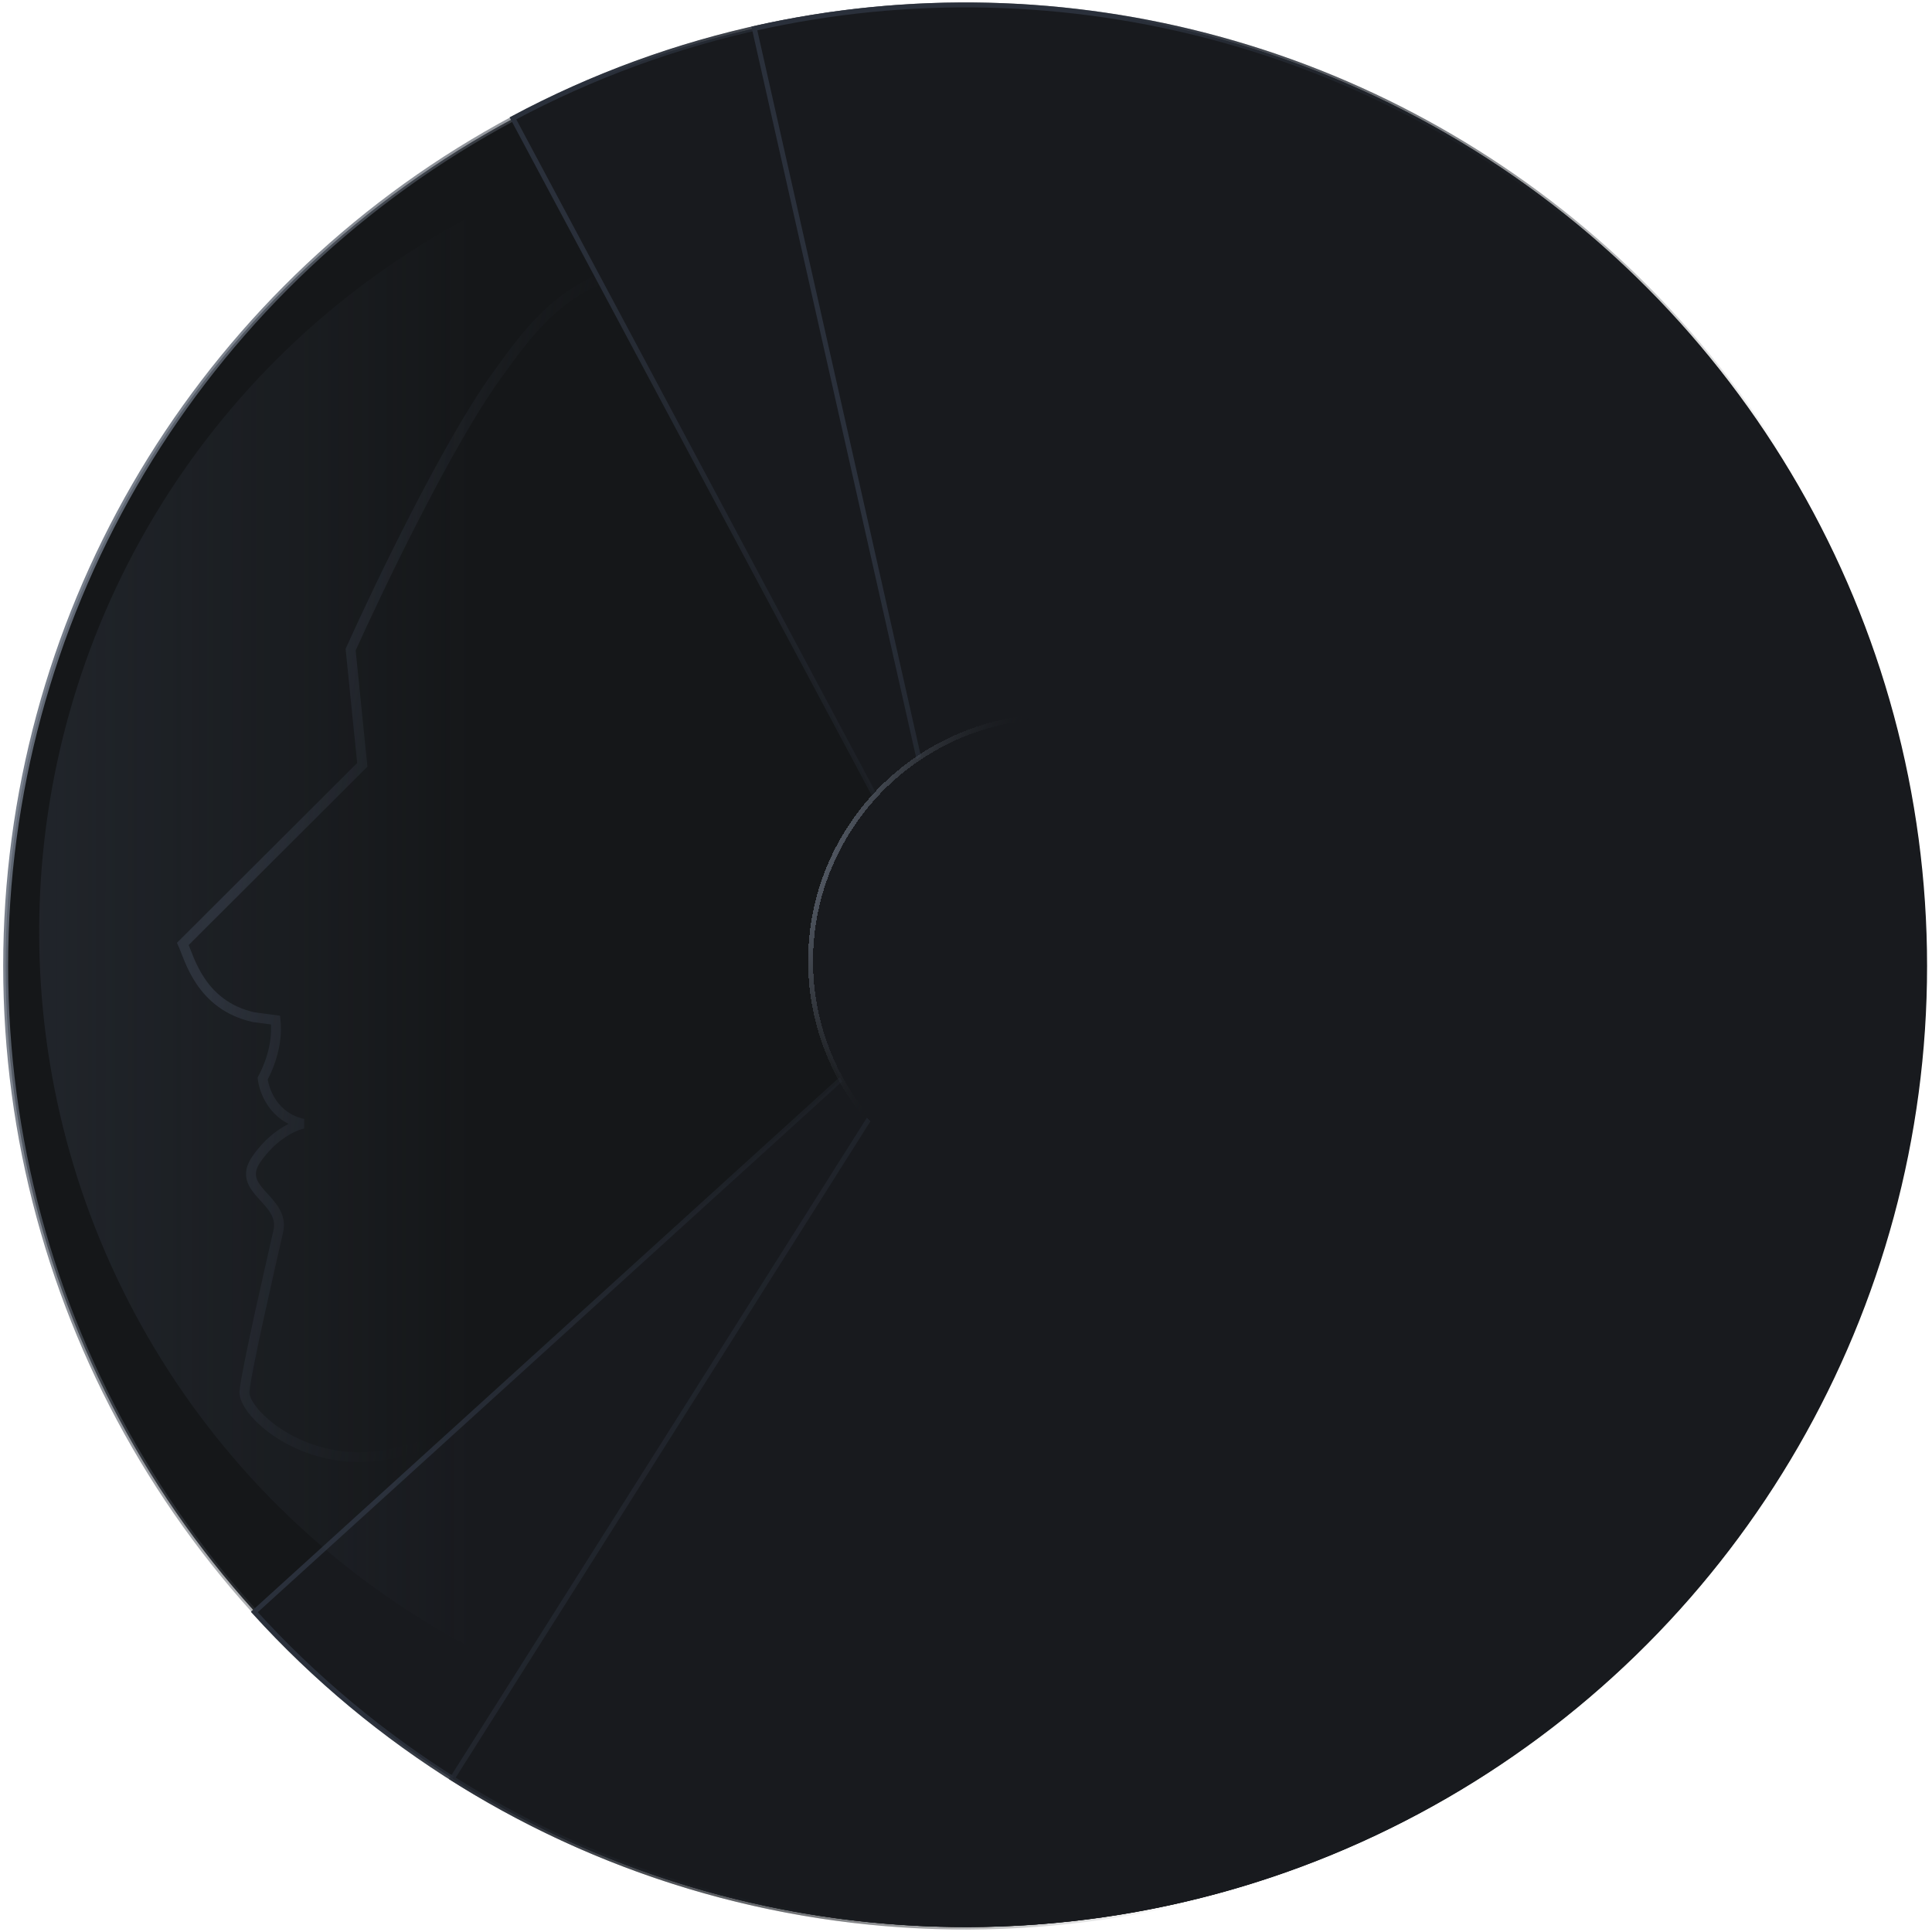
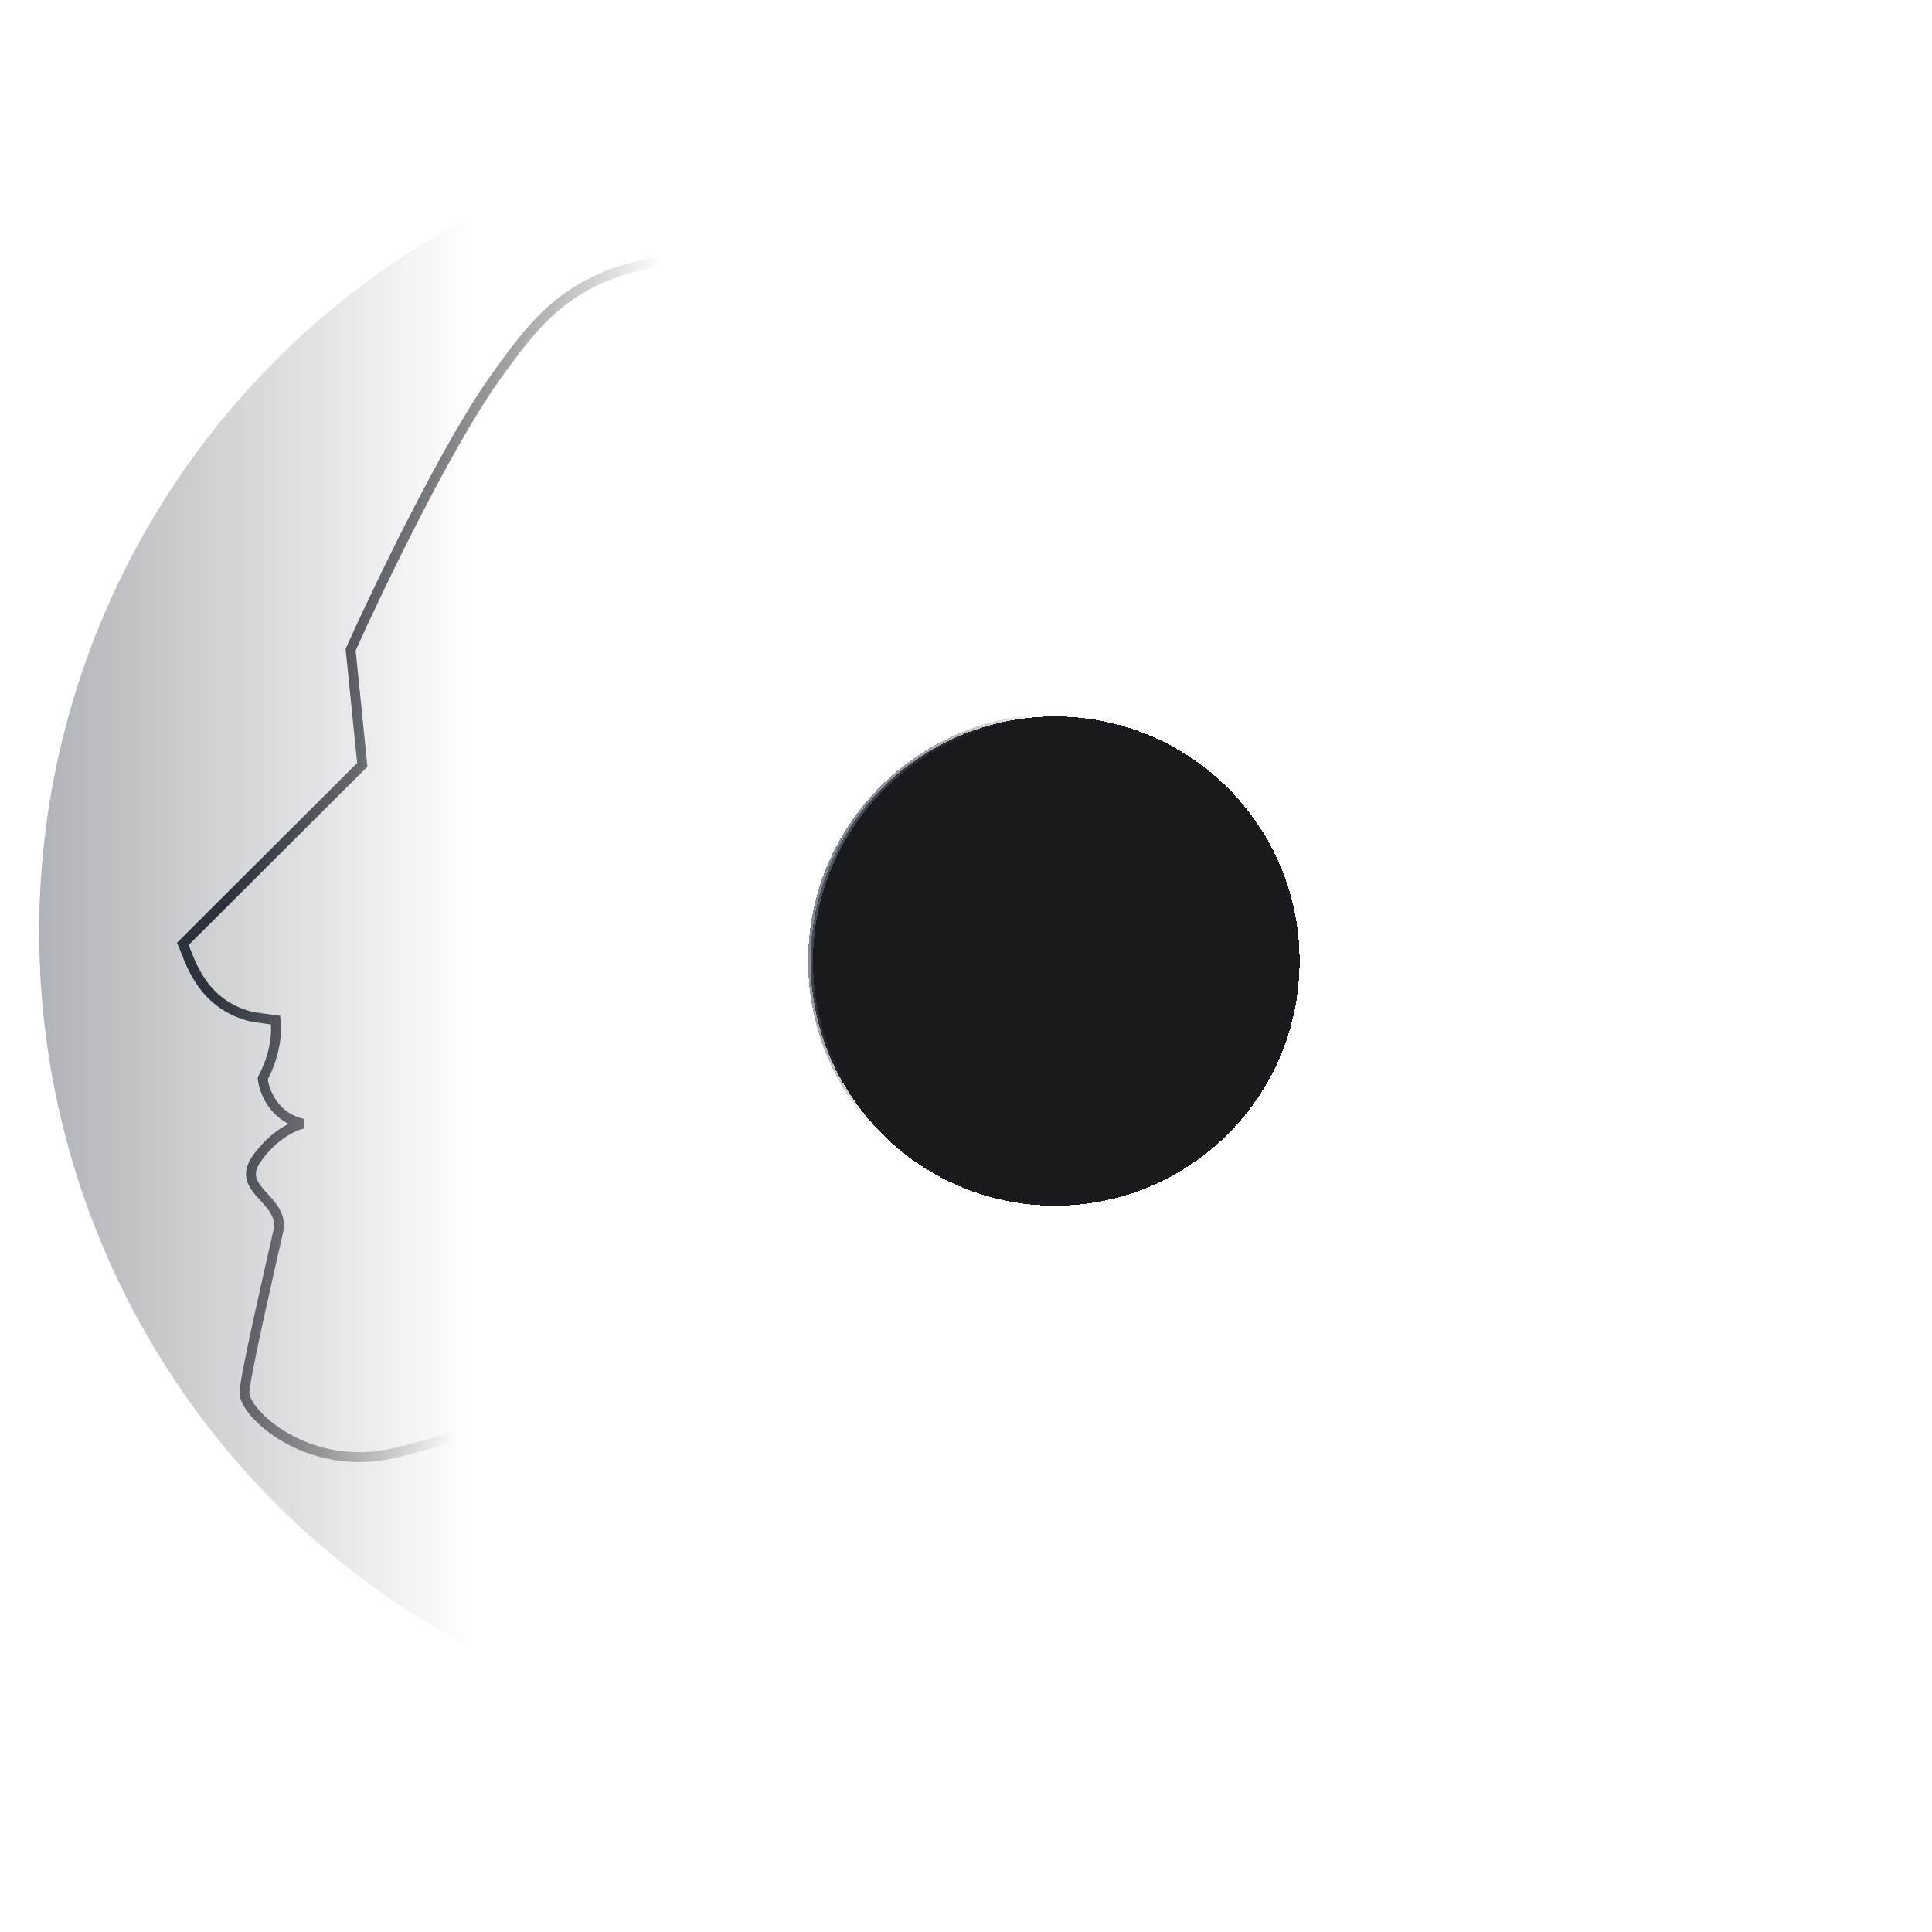
<svg xmlns="http://www.w3.org/2000/svg" width="392" height="392" viewBox="0 0 392 392" fill="none">
-   <ellipse cx="196.074" cy="196" rx="194.926" ry="195" transform="rotate(180 196.074 196)" fill="#151719" stroke="url(#paint0_linear_631_535)" />
  <path d="M100.591 76.481C110.362 62.889 118.256 51.981 148.781 51.981L157.094 65.894L183.063 83.12L203.131 261.634L159.975 270.457C139.314 277.15 94.434 291.384 80.201 294.779C62.409 299.023 49.259 286.612 49.599 282.383C49.94 278.153 54.996 256.33 56.463 249.826C57.929 243.322 47.696 241.553 51.974 235.275C55.396 230.253 59.764 228.334 61.52 228.003C55.582 226.768 53.564 221.371 53.297 218.827C55.97 213.745 56.185 209.52 55.918 206.976L51.468 206.382C40.718 204.003 38.437 194.454 37.101 191.509L73.509 155.182L71.144 131.815C76.888 119.034 90.82 90.073 100.591 76.481Z" stroke="url(#paint1_linear_631_535)" stroke-width="2" />
-   <path d="M51.605 327.075C76.146 354.116 107.785 373.719 142.918 383.651C178.051 393.583 215.267 393.445 250.325 383.252C285.384 373.06 316.876 353.222 341.215 325.999C365.555 298.777 381.762 265.263 387.993 229.276C394.223 193.288 390.225 156.274 376.454 122.449C362.683 88.623 339.693 59.347 310.103 37.953C280.512 16.56 245.511 3.91 209.085 1.445C172.659 -1.021 136.273 6.797 104.072 24.008L195.926 196L51.605 327.075Z" fill="#181A1E" stroke="url(#paint2_linear_631_535)" />
-   <path d="M91.776 360.832C118.873 377.966 149.775 388.151 181.746 390.483C213.717 392.816 245.769 387.225 275.064 374.206C304.359 361.187 329.992 341.141 349.693 315.844C369.394 290.547 382.555 260.78 388.009 229.18C393.463 197.58 391.043 165.121 380.963 134.68C370.883 104.239 353.453 76.755 330.219 54.661C306.985 32.569 278.662 16.549 247.761 8.021C216.859 -0.506 184.332 -1.279 153.061 5.773L195.926 196L91.776 360.832Z" fill="#181A1E" stroke="url(#paint3_linear_631_535)" />
  <ellipse cx="171.98" cy="189.089" rx="164.095" ry="164.032" transform="rotate(90 171.98 189.089)" fill="url(#paint4_linear_631_535)" fill-opacity="0.5" />
  <g filter="url(#filter0_d_631_535)">
    <ellipse cx="196.074" cy="196" rx="49.608" ry="49.627" transform="rotate(180 196.074 196)" fill="#181A1E" shape-rendering="crispEdges" />
    <ellipse cx="196.074" cy="196" rx="49.608" ry="49.627" transform="rotate(180 196.074 196)" stroke="url(#paint5_linear_631_535)" shape-rendering="crispEdges" />
  </g>
  <defs>
    <filter id="filter0_d_631_535" x="142.966" y="123.873" width="142.217" height="142.255" filterUnits="userSpaceOnUse" color-interpolation-filters="sRGB">
      <feFlood flood-opacity="0" result="BackgroundImageFix" />
      <feColorMatrix in="SourceAlpha" type="matrix" values="0 0 0 0 0 0 0 0 0 0 0 0 0 0 0 0 0 0 127 0" result="hardAlpha" />
      <feMorphology radius="3" operator="erode" in="SourceAlpha" result="effect1_dropShadow_631_535" />
      <feOffset dx="18" dy="-1" />
      <feGaussianBlur stdDeviation="12" />
      <feComposite in2="hardAlpha" operator="out" />
      <feColorMatrix type="matrix" values="0 0 0 0 0 0 0 0 0 0 0 0 0 0 0 0 0 0 0.35 0" />
      <feBlend mode="multiply" in2="BackgroundImageFix" result="effect1_dropShadow_631_535" />
      <feBlend mode="normal" in="SourceGraphic" in2="effect1_dropShadow_631_535" result="shape" />
    </filter>
    <linearGradient id="paint0_linear_631_535" x1="367.449" y1="363.931" x2="195.563" y2="314.338" gradientUnits="userSpaceOnUse">
      <stop stop-color="#737C8B" />
      <stop offset="1" stop-color="#141618" stop-opacity="0" />
    </linearGradient>
    <linearGradient id="paint1_linear_631_535" x1="45.983" y1="182.649" x2="109.238" y2="193.781" gradientUnits="userSpaceOnUse">
      <stop stop-color="#2B3039" />
      <stop offset="1" stop-color="#141618" stop-opacity="0" />
    </linearGradient>
    <linearGradient id="paint2_linear_631_535" x1="110.74" y1="73.686" x2="280.112" y2="97.229" gradientUnits="userSpaceOnUse">
      <stop stop-color="#2A303B" />
      <stop offset="1" stop-color="#141618" stop-opacity="0" />
    </linearGradient>
    <linearGradient id="paint3_linear_631_535" x1="137.298" y1="184.47" x2="281.635" y2="256.612" gradientUnits="userSpaceOnUse">
      <stop stop-color="#2A303B" />
      <stop offset="1" stop-color="#141618" stop-opacity="0" />
    </linearGradient>
    <linearGradient id="paint4_linear_631_535" x1="259.654" y1="379.111" x2="259.654" y2="264.818" gradientUnits="userSpaceOnUse">
      <stop stop-color="#333A46" />
      <stop offset="1" stop-color="#333A46" stop-opacity="0" />
    </linearGradient>
    <linearGradient id="paint5_linear_631_535" x1="238.166" y1="245.627" x2="205.763" y2="232.75" gradientUnits="userSpaceOnUse">
      <stop stop-color="#737C8B" />
      <stop offset="1" stop-color="#141618" stop-opacity="0" />
    </linearGradient>
  </defs>
</svg>